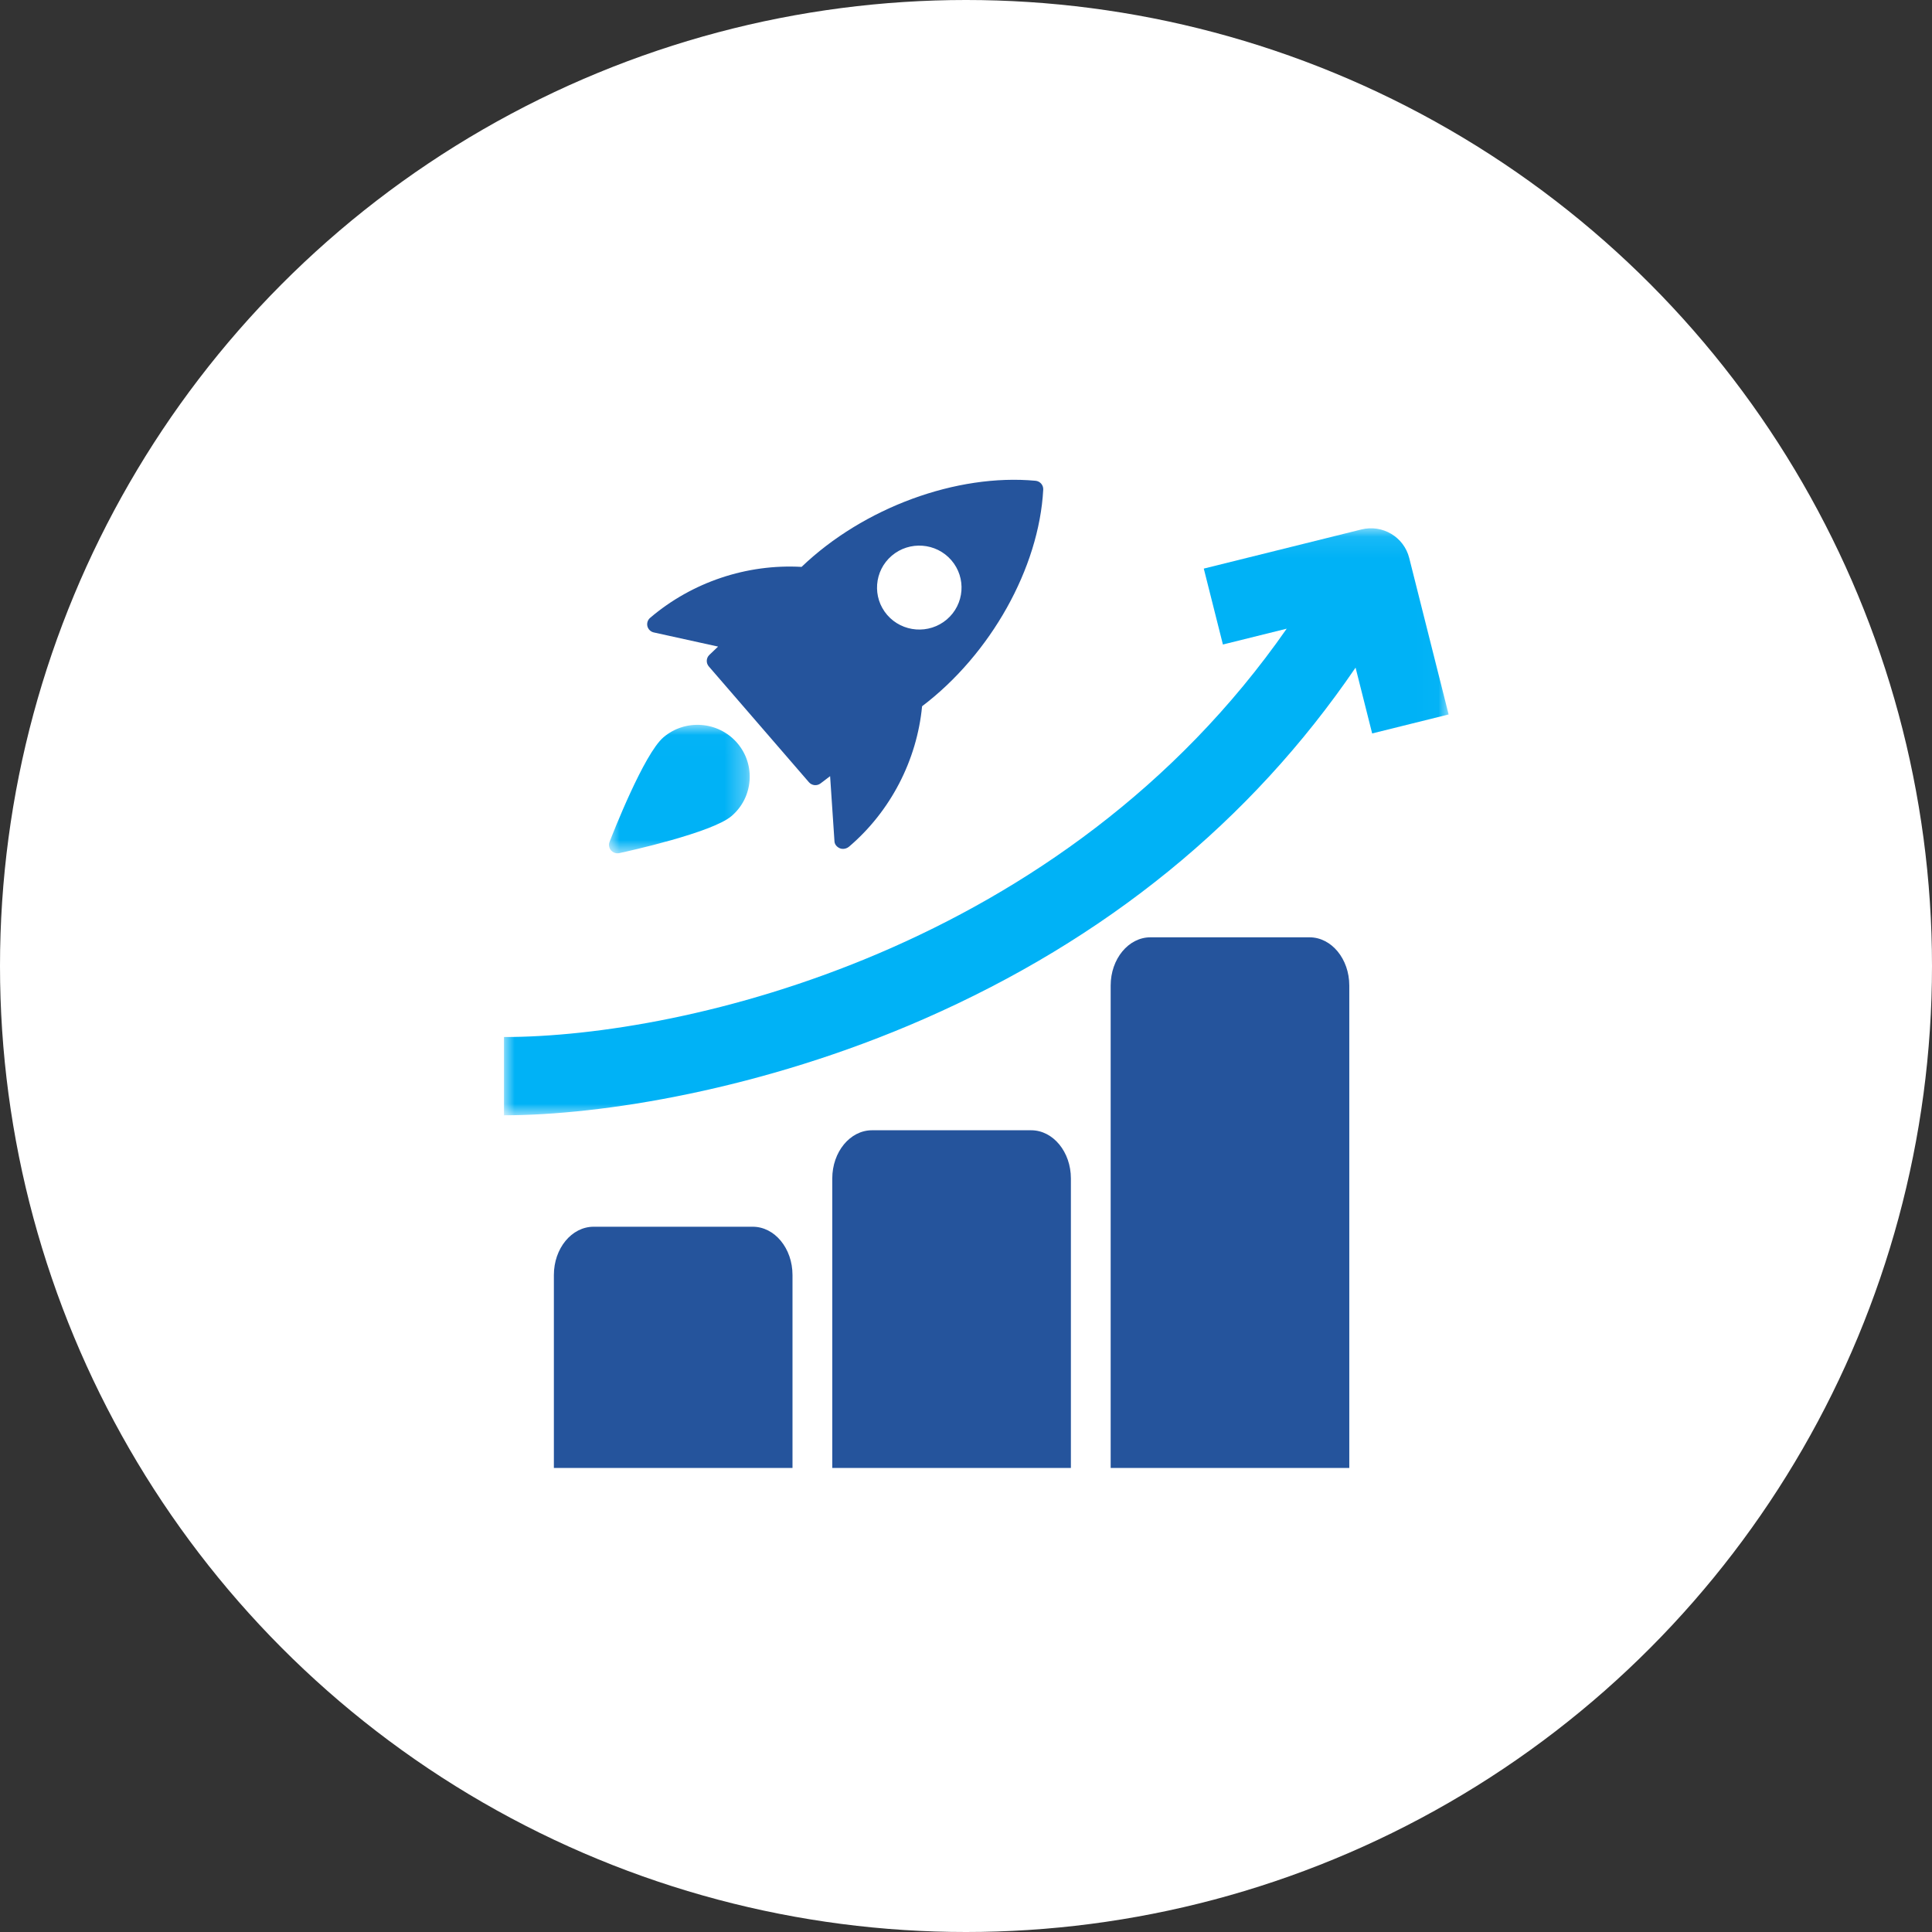
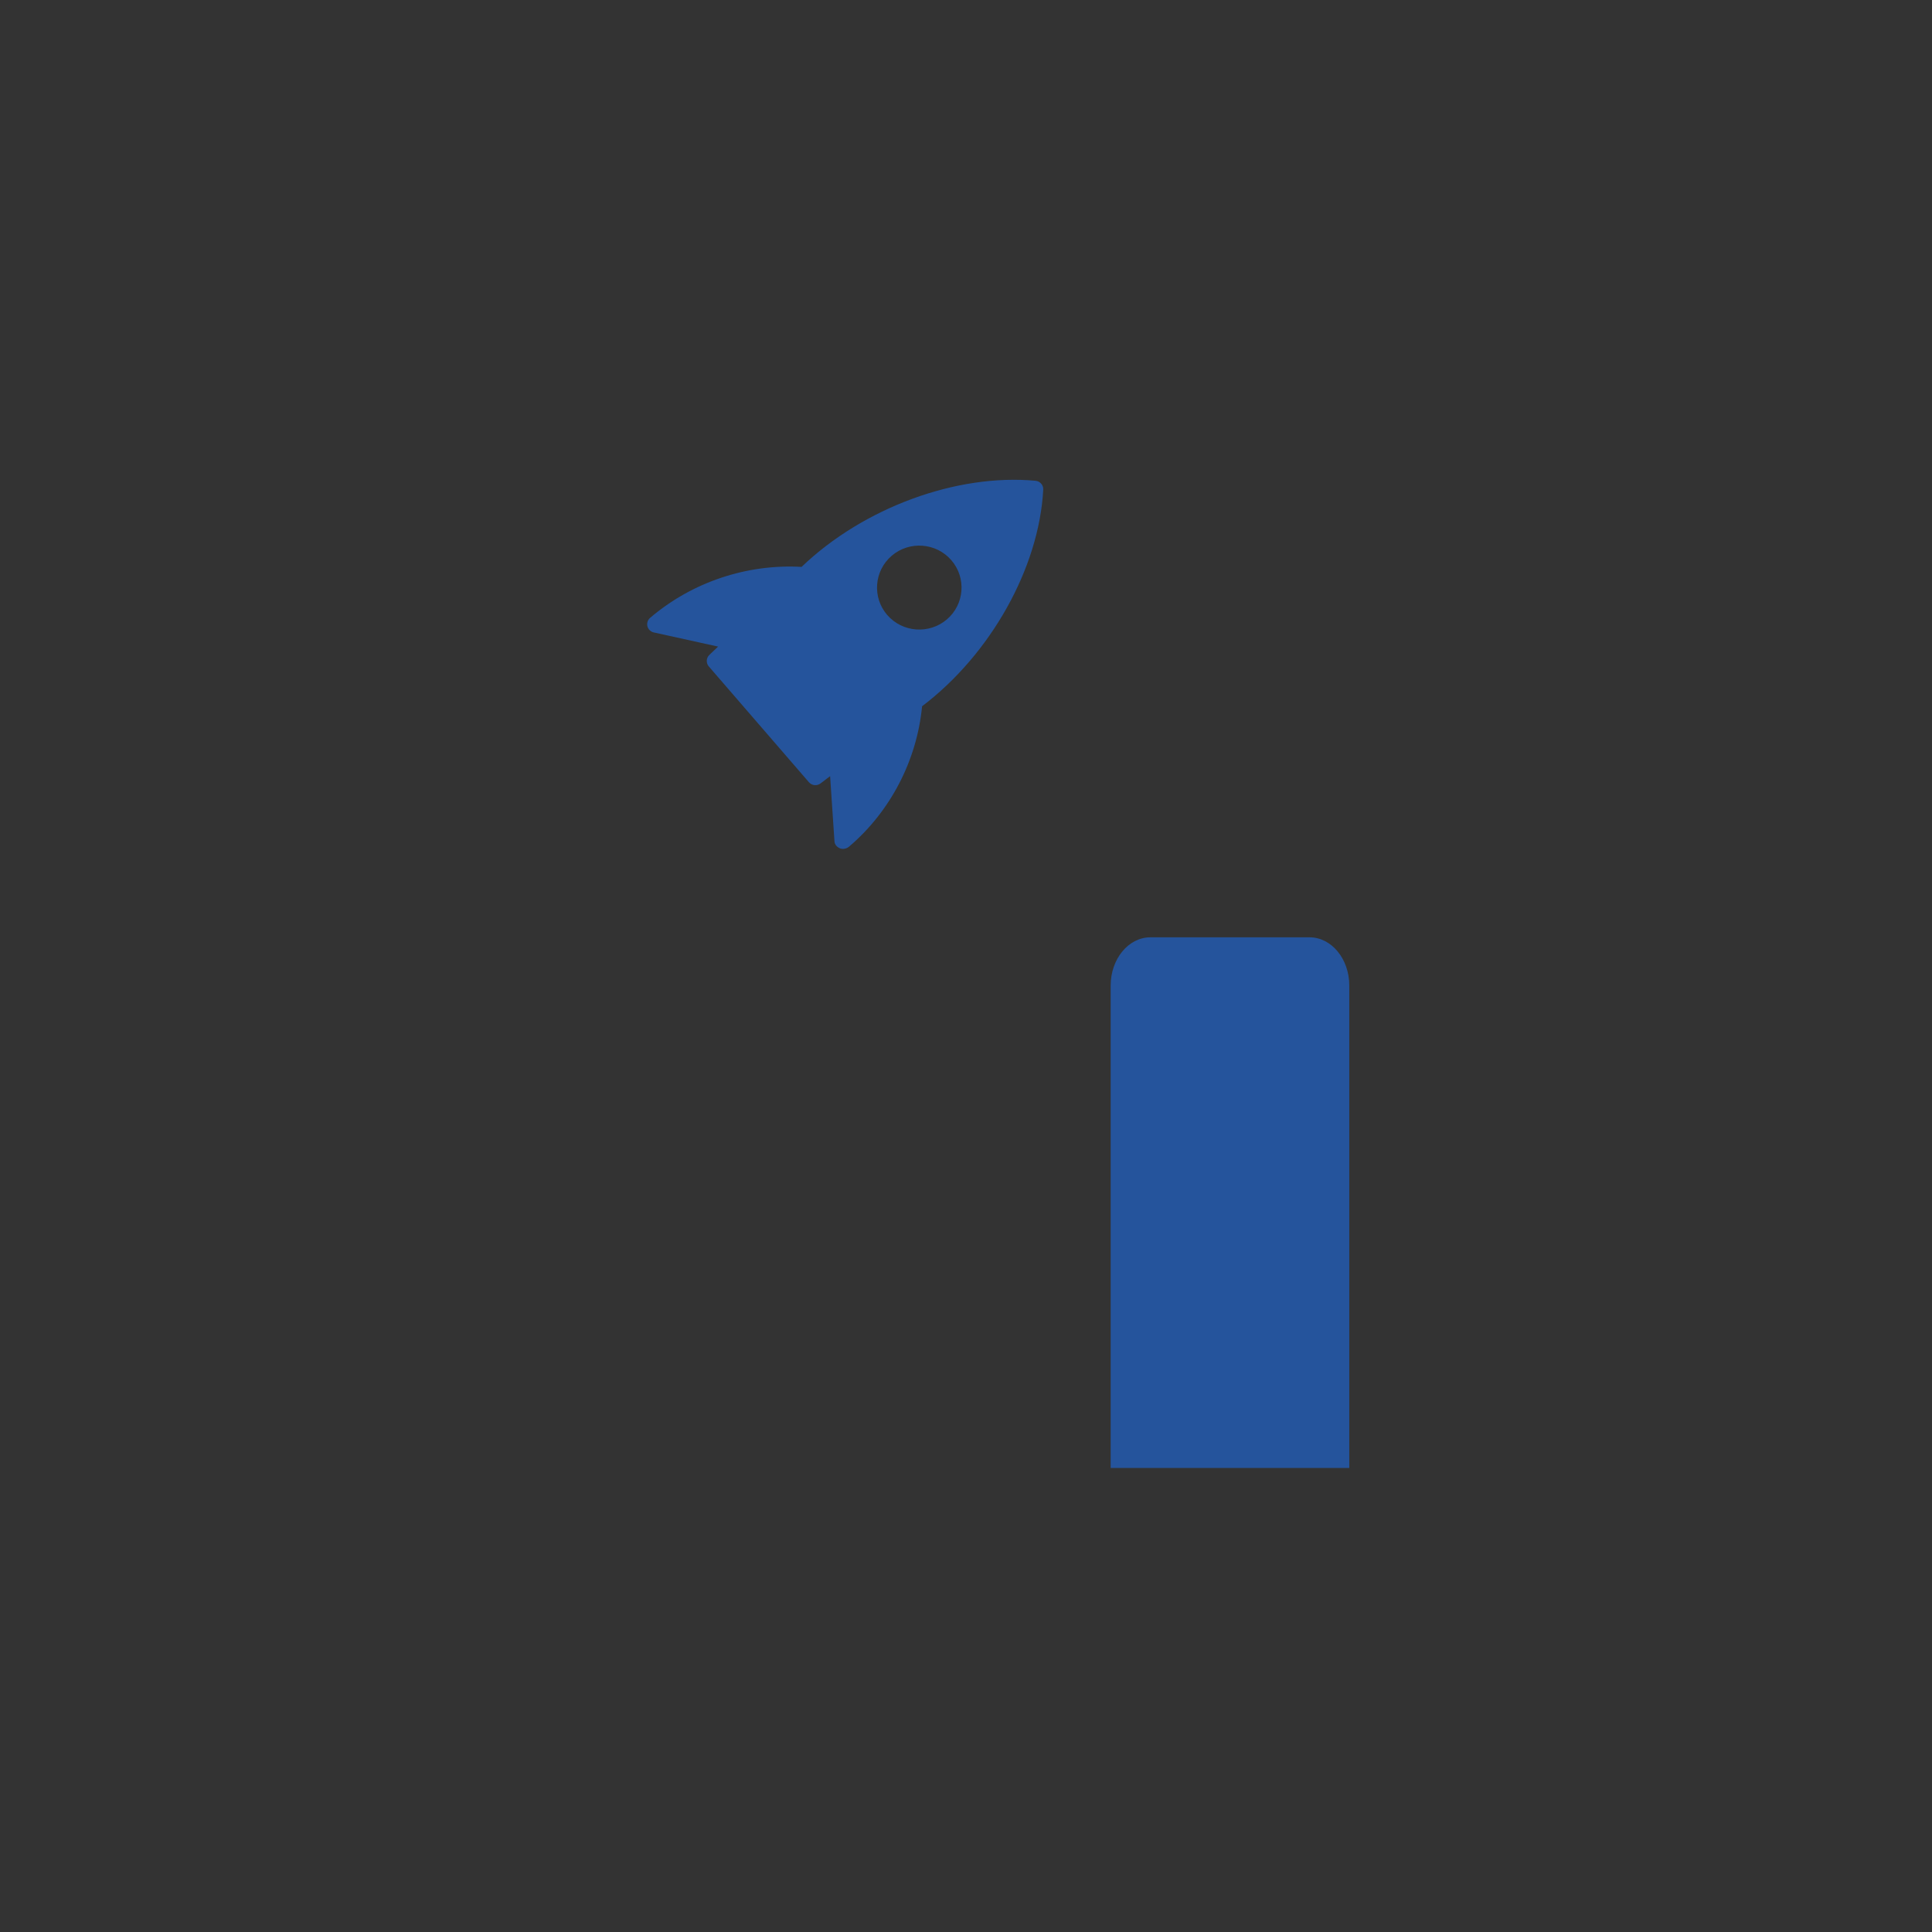
<svg xmlns="http://www.w3.org/2000/svg" xmlns:xlink="http://www.w3.org/1999/xlink" width="92px" height="92px" viewBox="0 0 92 92" version="1.1">
  <rect x="0" y="0" width="92" height="92" fill="#333333" stroke="none" />
  <title>build-growth-ic</title>
  <desc>Created with Sketch.</desc>
  <defs>
    <polygon id="path-1" points="0 0.02 6.701 0.02 6.701 6.138 0 6.138" />
    <polygon id="path-3" points="0 0.098 44.982 0.098 44.982 28.051 0 28.051" />
  </defs>
  <g id="final" stroke="none" stroke-width="1" fill="none" fill-rule="evenodd">
    <g id="Actional-MD---Final-Technology" transform="translate(-740, -353)">
      <g id="Group-30" transform="translate(106, 246)">
        <g id="build-growth-ic" transform="translate(634, 107)">
-           <circle id="Oval-2" fill="#FFFFFF" cx="46" cy="46" r="46" />
          <g id="Group-15" transform="translate(24, 22)">
-             <path d="M4.269,36.416 C3.223,36.416 2.375,37.445 2.375,38.714 L2.375,47.902 L13.738,47.902 L13.738,38.714 C13.738,37.445 12.89,36.416 11.844,36.416 L4.269,36.416 Z" id="Fill-1" fill="#25549C" />
-             <path d="M17.526,31.822 C16.48,31.822 15.632,32.851 15.632,34.119 L15.632,47.902 L26.995,47.902 L26.995,34.119 C26.995,32.851 26.147,31.822 25.101,31.822 L17.526,31.822 Z" id="Fill-3" fill="#25549C" />
            <path d="M30.783,22.634 C29.737,22.634 28.889,23.662 28.889,24.931 L28.889,47.902 L40.252,47.902 L40.252,24.931 C40.252,23.662 39.404,22.634 38.358,22.634 L30.783,22.634 Z" id="Fill-5" fill="#25549C" />
            <path d="M21.087,7.498 C20.666,7.856 20.137,8.012 19.622,7.973 C19.108,7.934 18.609,7.701 18.247,7.283 C17.525,6.446 17.622,5.182 18.464,4.463 C19.306,3.745 20.58,3.841 21.303,4.678 C22.026,5.515 21.929,6.78 21.087,7.498 M25.315,0.894 C21.558,0.543 17.118,2.171 14.17,4.995 C11.571,4.848 8.963,5.713 6.96,7.42 C6.844,7.518 6.793,7.673 6.829,7.821 C6.867,7.969 6.984,8.083 7.133,8.116 L10.194,8.79 L9.779,9.186 C9.625,9.333 9.614,9.574 9.753,9.735 L14.521,15.25 C14.593,15.333 14.693,15.38 14.797,15.388 C14.892,15.395 14.99,15.369 15.072,15.307 L15.529,14.96 L15.737,18.067 C15.747,18.218 15.857,18.337 15.997,18.396 C16.033,18.411 16.071,18.419 16.111,18.422 C16.225,18.431 16.345,18.39 16.431,18.317 C18.406,16.634 19.662,14.205 19.909,11.631 C23.17,9.16 25.479,5.051 25.678,1.313 C25.688,1.1 25.529,0.916 25.315,0.894" id="Fill-7" fill="#25549C" />
            <g id="Group-11" transform="translate(5, 12.496)">
              <mask id="mask-2" fill="white">
                <use xlink:href="#path-1" />
              </mask>
              <g id="Clip-10" />
-               <path d="M2.592,0.614 C1.667,1.403 0.192,5.168 0.027,5.594 C-0.027,5.732 0.001,5.887 0.097,5.999 C0.168,6.081 0.267,6.129 0.372,6.137 C0.411,6.14 0.45,6.137 0.489,6.129 C0.938,6.032 4.91,5.154 5.834,4.365 C6.876,3.478 6.996,1.914 6.102,0.88 C5.207,-0.154 3.633,-0.272 2.592,0.614" id="Fill-9" fill="#00B2F6" mask="url(#mask-2)" />
            </g>
            <g id="Group-14" transform="translate(0, 3.058)">
              <mask id="mask-4" fill="white">
                <use xlink:href="#path-3" />
              </mask>
              <g id="Clip-13" />
-               <path d="M40.551,6.733 L41.341,9.868 L44.982,8.964 L43.105,1.51 C42.854,0.512 41.835,-0.095 40.83,0.154 L33.323,2.018 L34.234,5.633 L37.272,4.879 C26.638,20.145 8.614,24.324 -7.86713287e-05,24.324 L-7.86713287e-05,28.051 C4.606,28.051 12.277,26.847 19.992,23.467 C28.668,19.666 35.565,14.047 40.551,6.733" id="Fill-12" fill="#00B2F6" mask="url(#mask-4)" />
            </g>
          </g>
        </g>
      </g>
    </g>
  </g>
</svg>